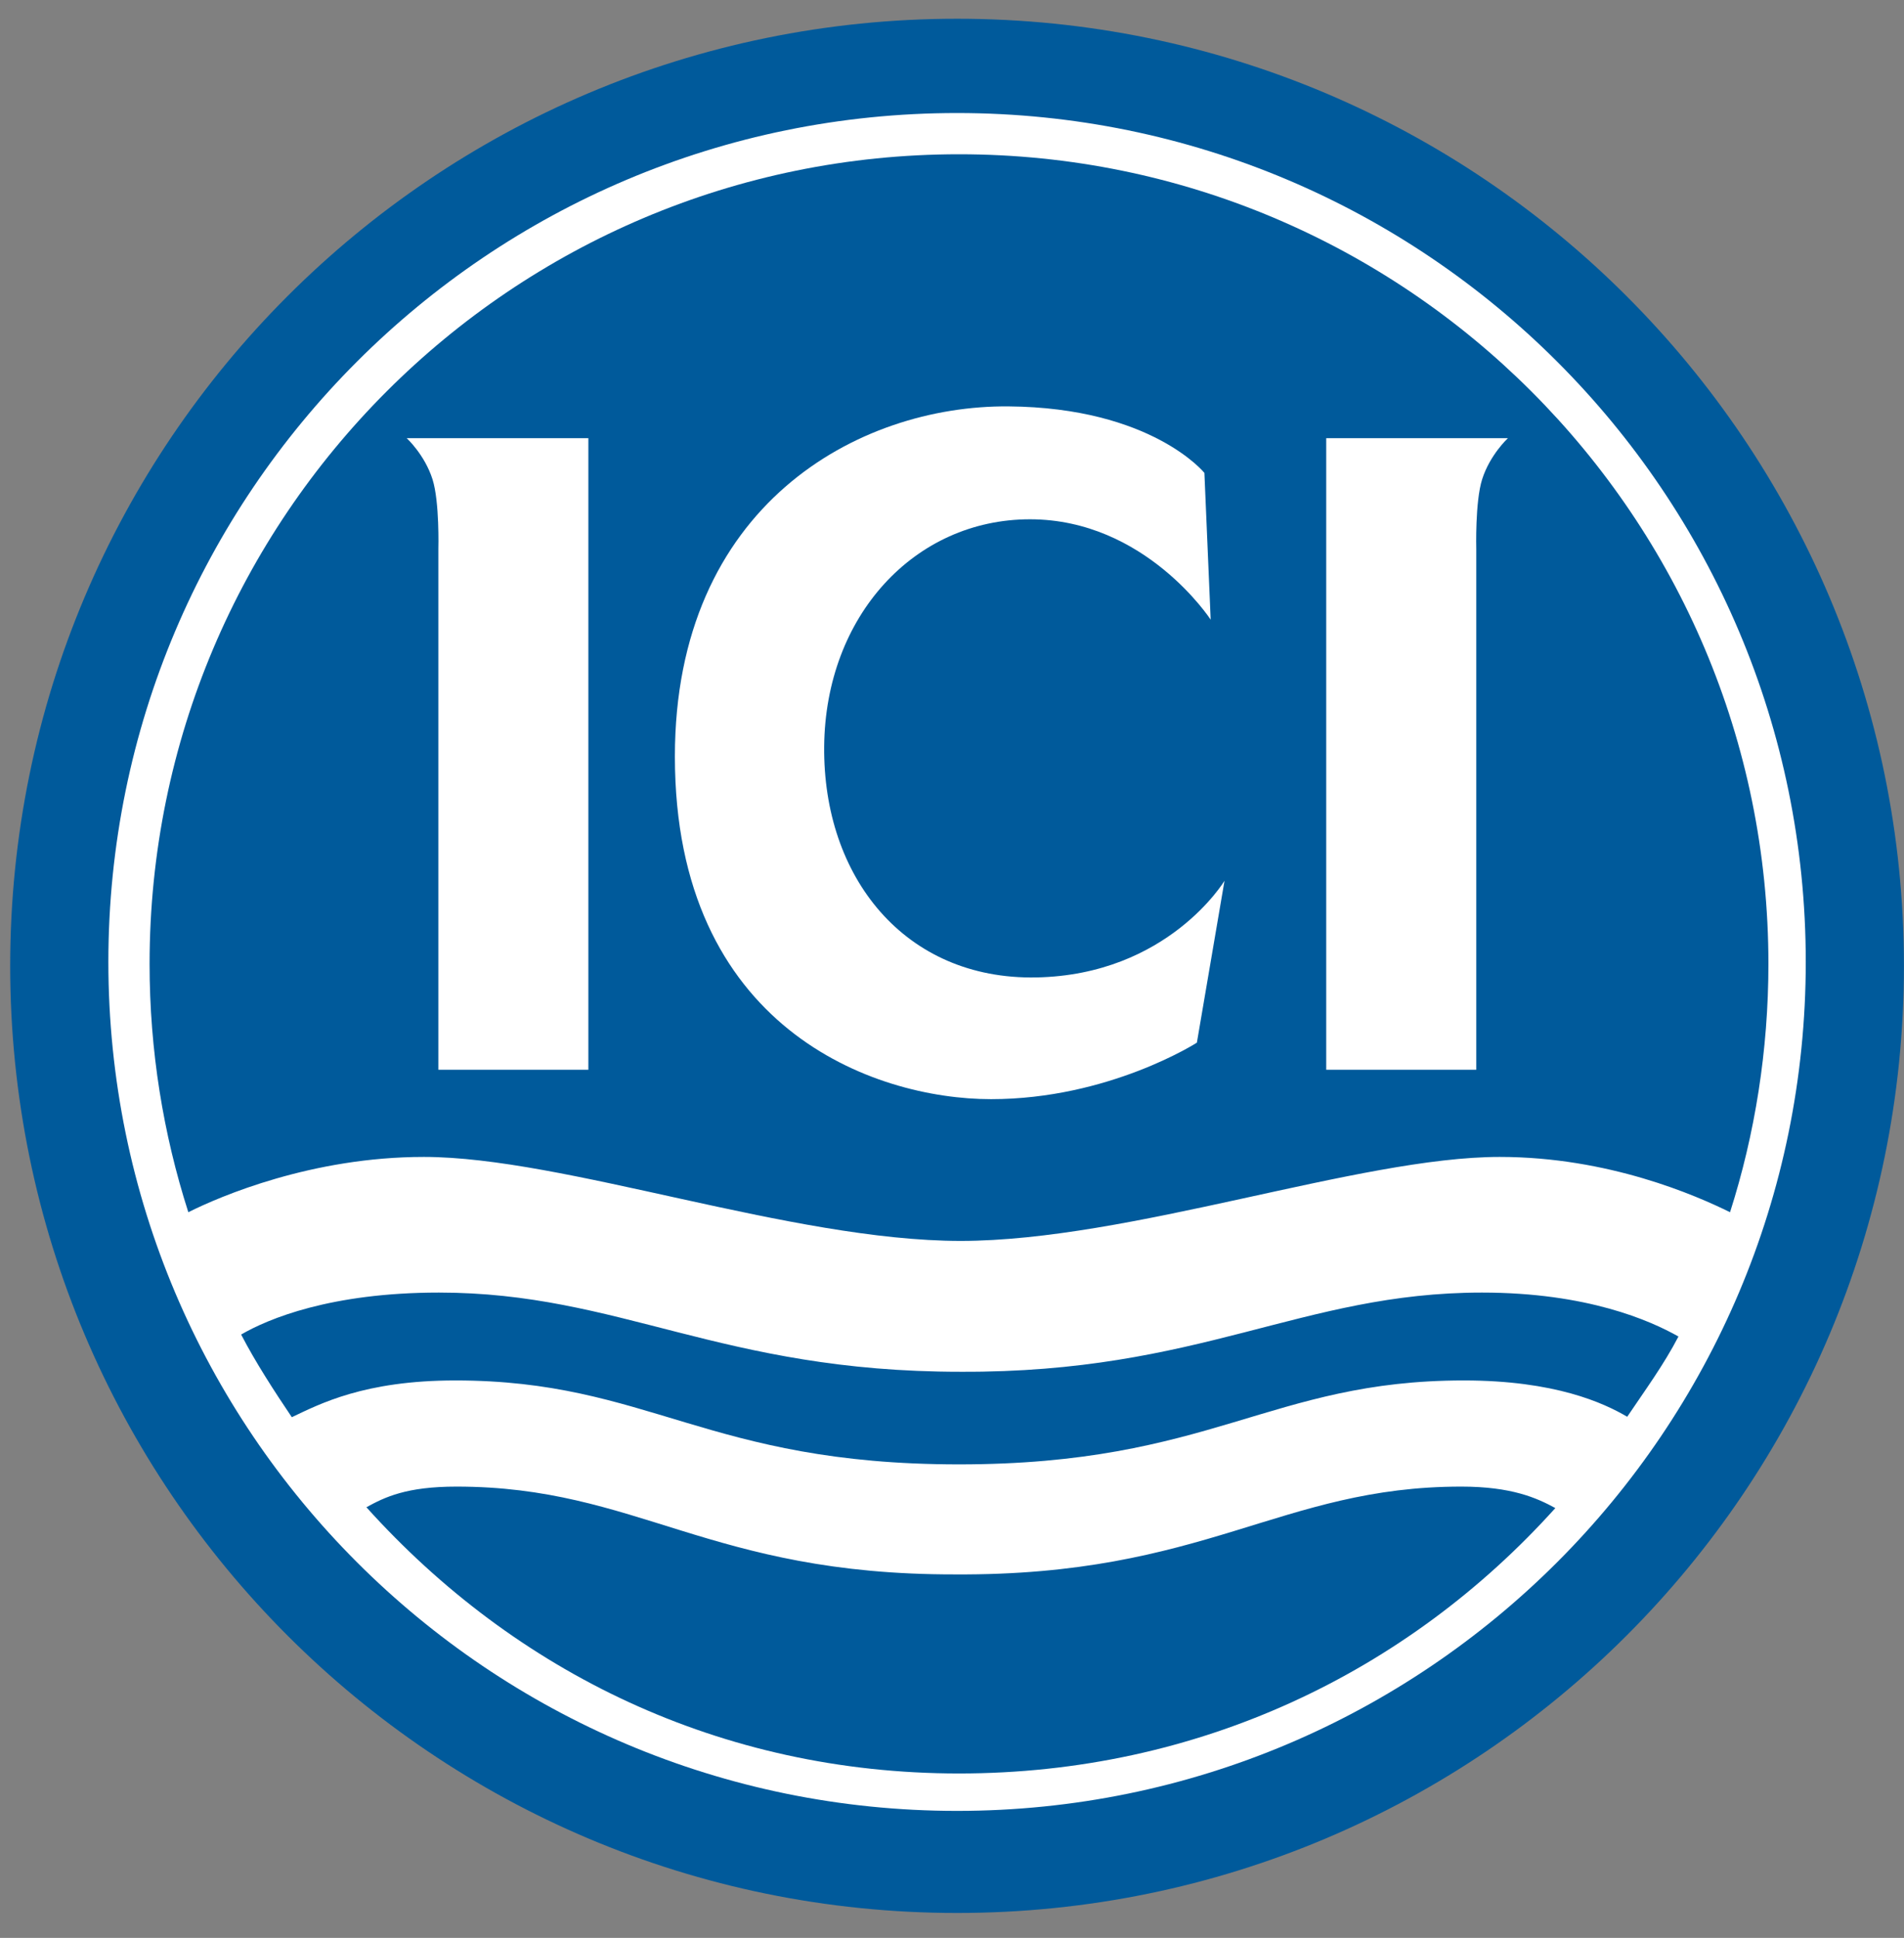
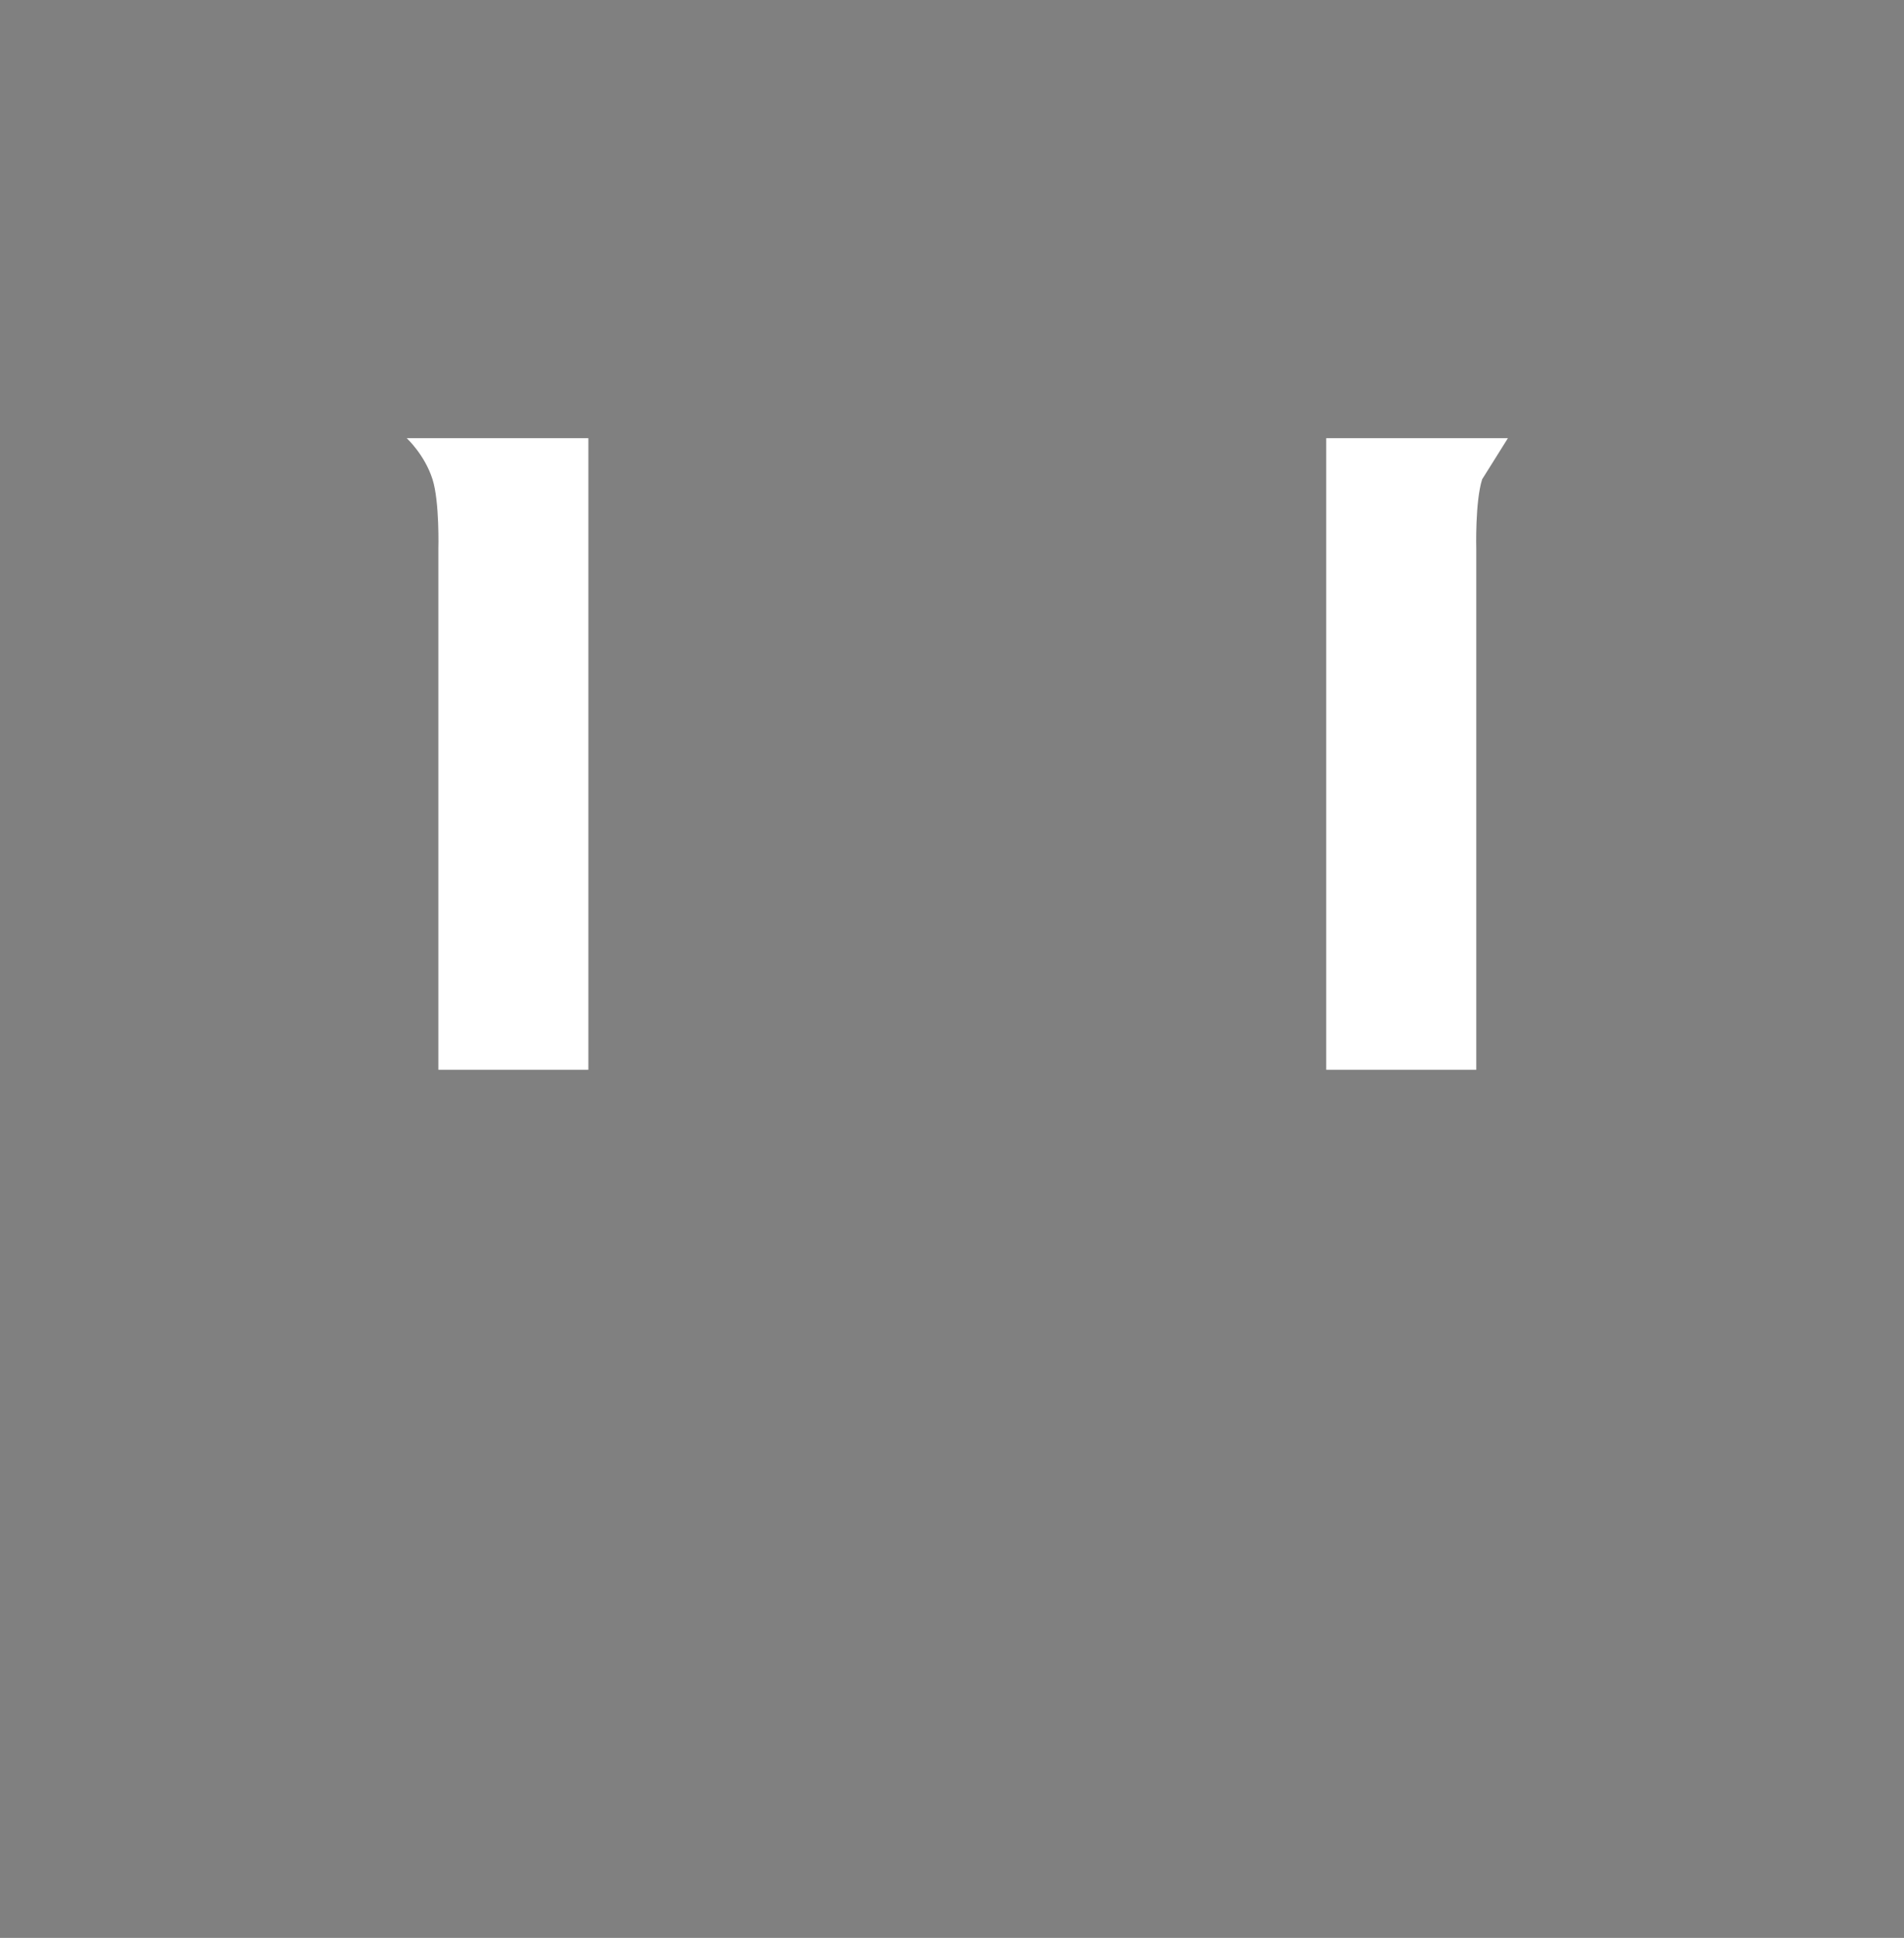
<svg xmlns="http://www.w3.org/2000/svg" enable-background="new -0.305 -0.561 57 58" height="318.99" viewBox="-.305 -.561 57 58" width="313.49">
  <rect x="-.305" y="-.561" width="57" height="58" fill="#808080" stroke="none" />
-   <path d="m1.058 28.346c0-15.071 12.217-27.288 27.288-27.288 15.074 0 27.291 12.217 27.291 27.288s-12.217 27.291-27.291 27.291c-15.071 0-27.288-12.22-27.288-27.291" fill="#fff" />
-   <path clip-rule="evenodd" d="m4.173 28.288c0-13.384 10.849-24.232 24.232-24.232s24.231 10.848 24.231 24.232c0 2.579-.403 5.1-1.149 7.432-1.013-.5-3.638-1.655-6.896-1.655-4.203 0-11.07 2.511-16.139 2.514-5.076-.003-11.87-2.514-16.069-2.514-3.344 0-6.095 1.176-7.05 1.655-.751-2.343-1.16-4.84-1.16-7.432m45.77 11.152c-.436.841-1.01 1.622-1.534 2.402-.7-.411-2.157-1.087-4.894-1.087-5.801 0-7.557 2.512-15.11 2.512s-9.276-2.512-15.078-2.512c-2.729 0-4.063.706-4.896 1.1-.518-.768-1.089-1.648-1.517-2.474.808-.471 2.684-1.256 5.921-1.256 5.423 0 8.428 2.371 15.613 2.37 7.202.034 10.19-2.37 15.613-2.37 3.151 0 5.04.839 5.882 1.315zm-3.686 5.135c-4.437 4.927-10.701 7.943-17.853 7.943-7.15 0-13.305-3.041-17.74-7.968.554-.304 1.196-.618 2.699-.618 5.424 0 7.557 2.64 14.92 2.628 7.496.045 9.734-2.628 15.157-2.628 1.505 0 2.262.339 2.817.643z" fill="#005a9b" fill-rule="evenodd" />
-   <path clip-rule="evenodd" d="m0 28.346c0-15.655 12.691-28.346 28.346-28.346 15.656 0 28.347 12.691 28.347 28.346 0 15.656-12.691 28.347-28.347 28.347-15.655 0-28.346-12.691-28.346-28.347m2.939-.117c0-14.033 11.375-25.407 25.407-25.407 14.031 0 25.408 11.374 25.408 25.407 0 14.032-11.377 25.409-25.408 25.409-14.032 0-25.407-11.377-25.407-25.409z" fill="#005a9b" fill-rule="evenodd" />
  <g fill="#fff">
    <path d="m11.871 12.554h5.438v18.903h-4.491v-15.586s.039-1.414-.175-2.087c-.234-.736-.772-1.23-.772-1.23" />
-     <path d="m35.751 13.592.188 4.394s-1.954-3.005-5.41-3.005c-3.455 0-6.124 2.892-6.161 6.799s2.407 6.987 6.349 6.913c3.943-.076 5.636-2.893 5.636-2.893l-.827 4.845s-2.632 1.691-6.162 1.691-9.465-2.141-9.465-10.255c0-7.513 5.484-10.52 9.992-10.479 4.282.036 5.86 1.99 5.86 1.99" />
-     <path d="m44.837 12.554h-5.439v18.903h4.492v-15.586s-.038-1.414.176-2.087c.234-.736.771-1.23.771-1.23" />
+     <path d="m44.837 12.554h-5.439v18.903h4.492v-15.586s-.038-1.414.176-2.087" />
  </g>
</svg>